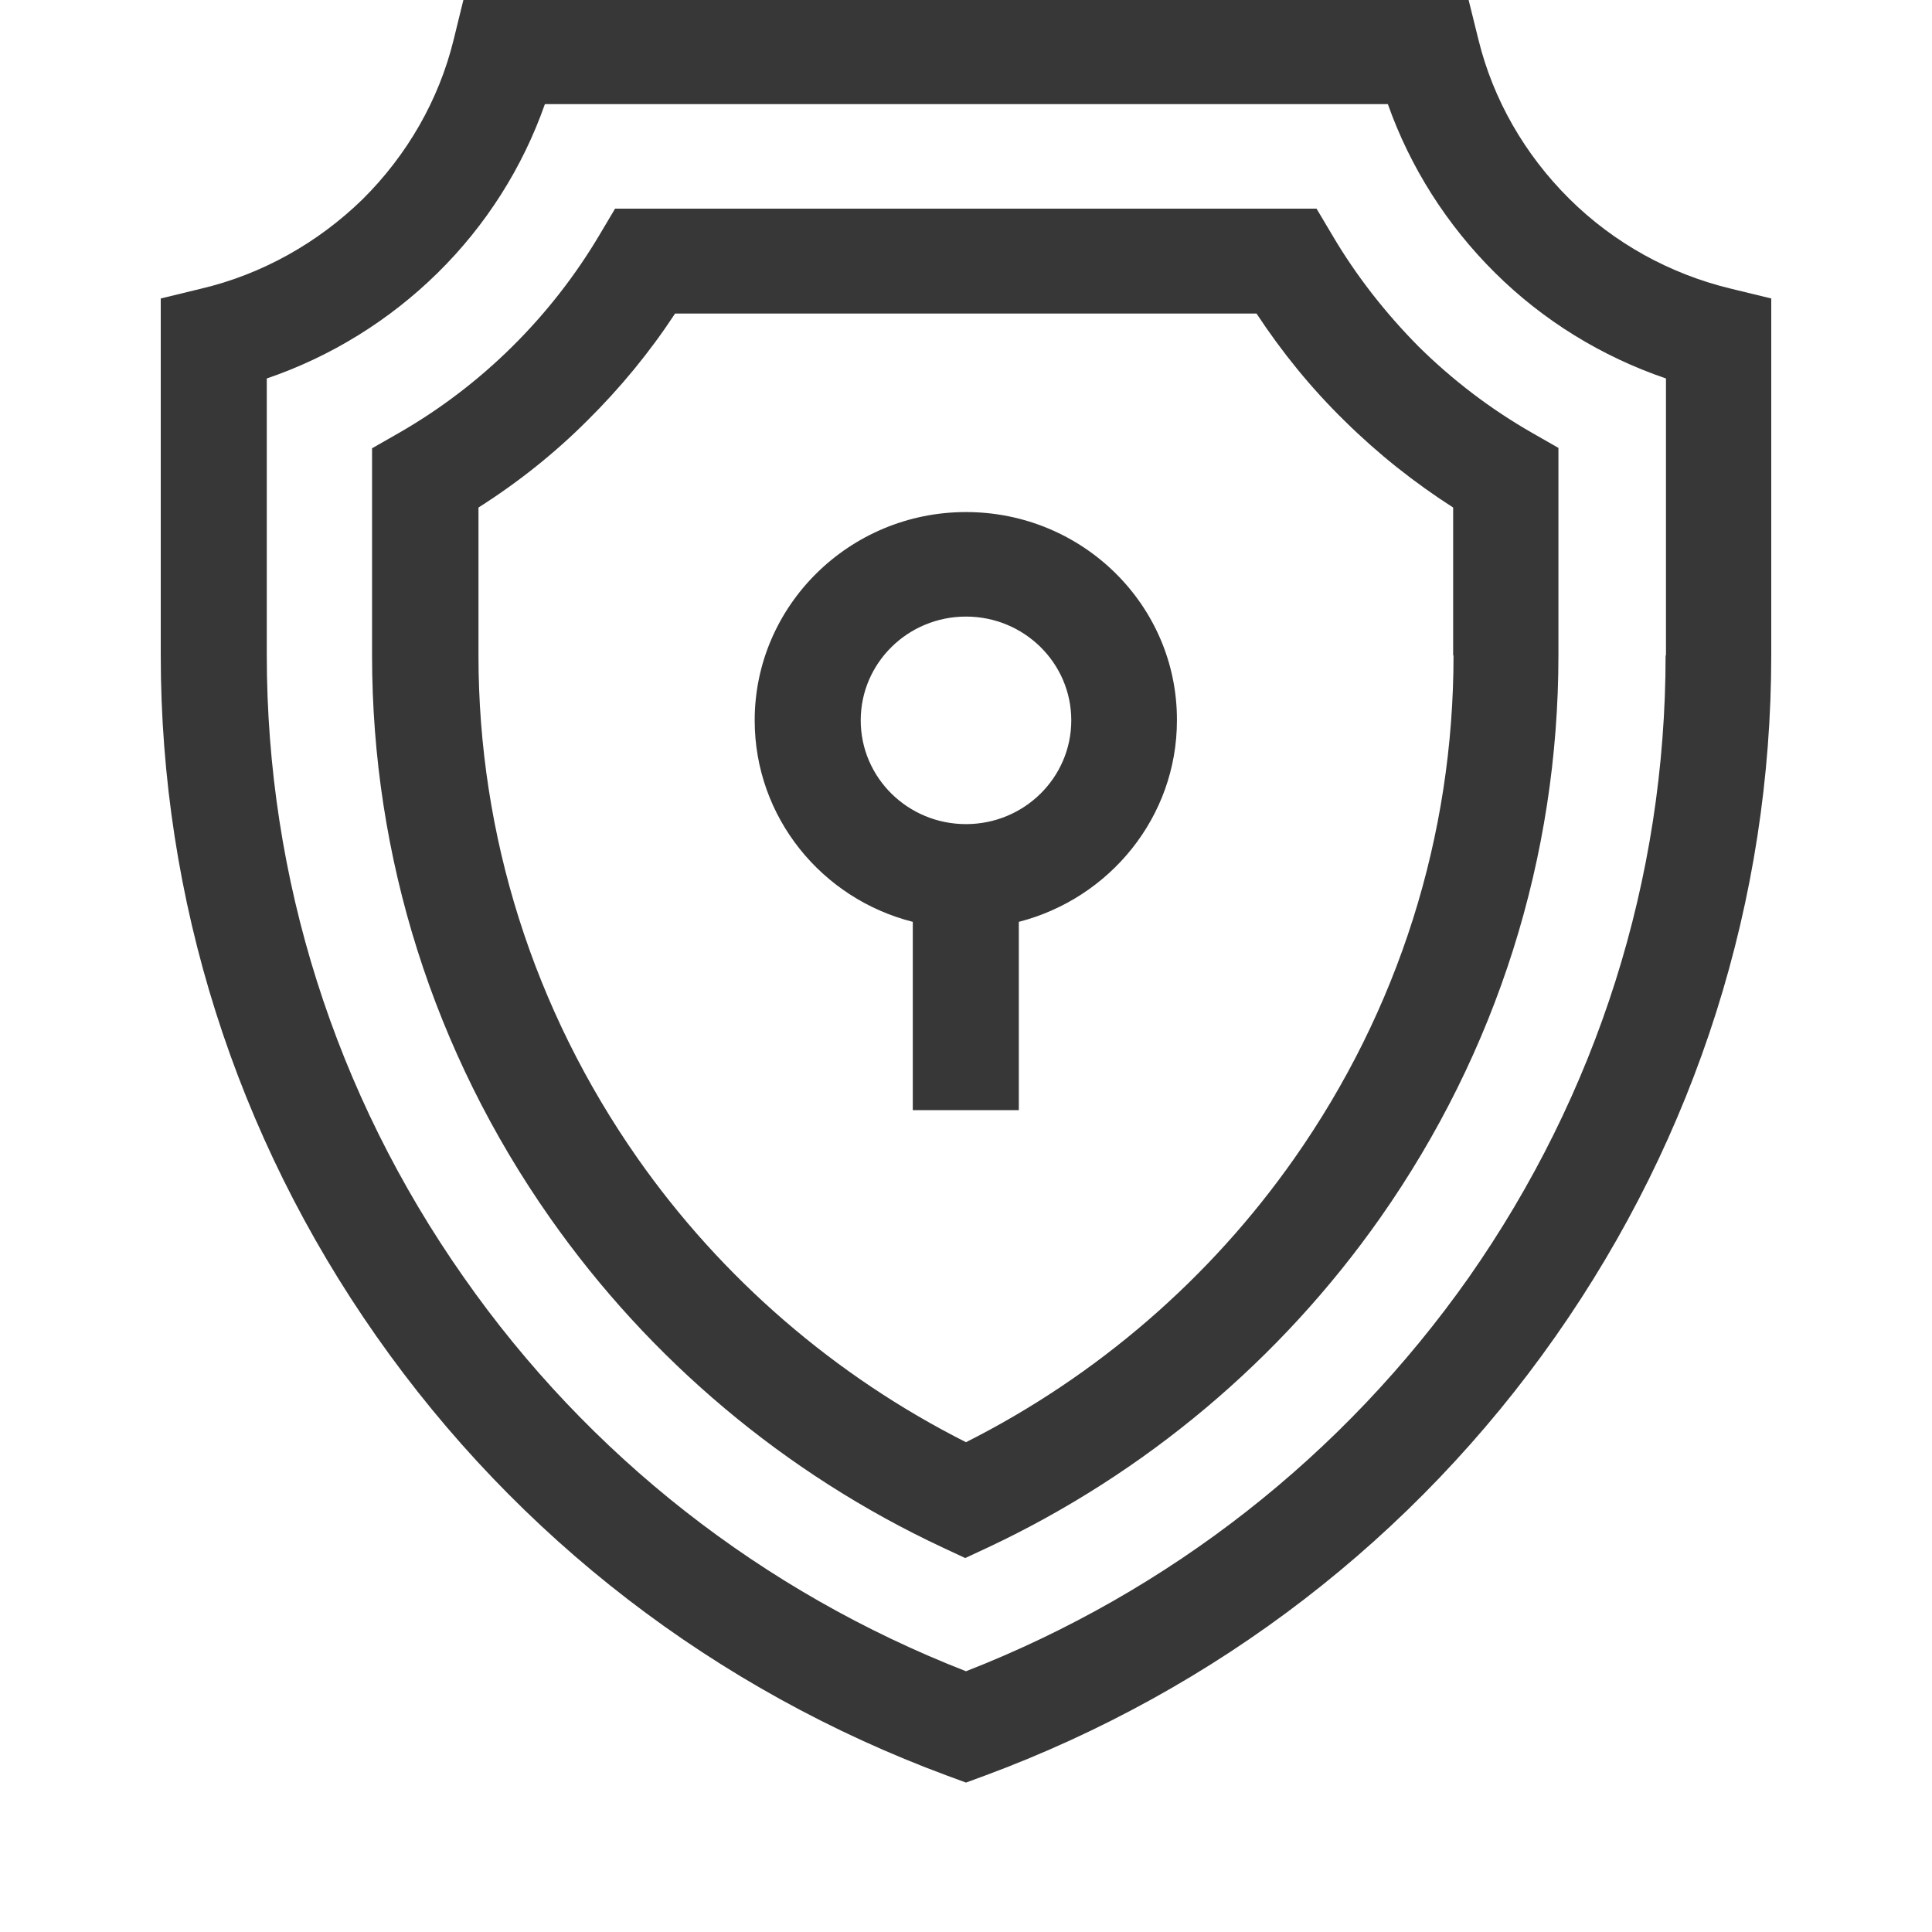
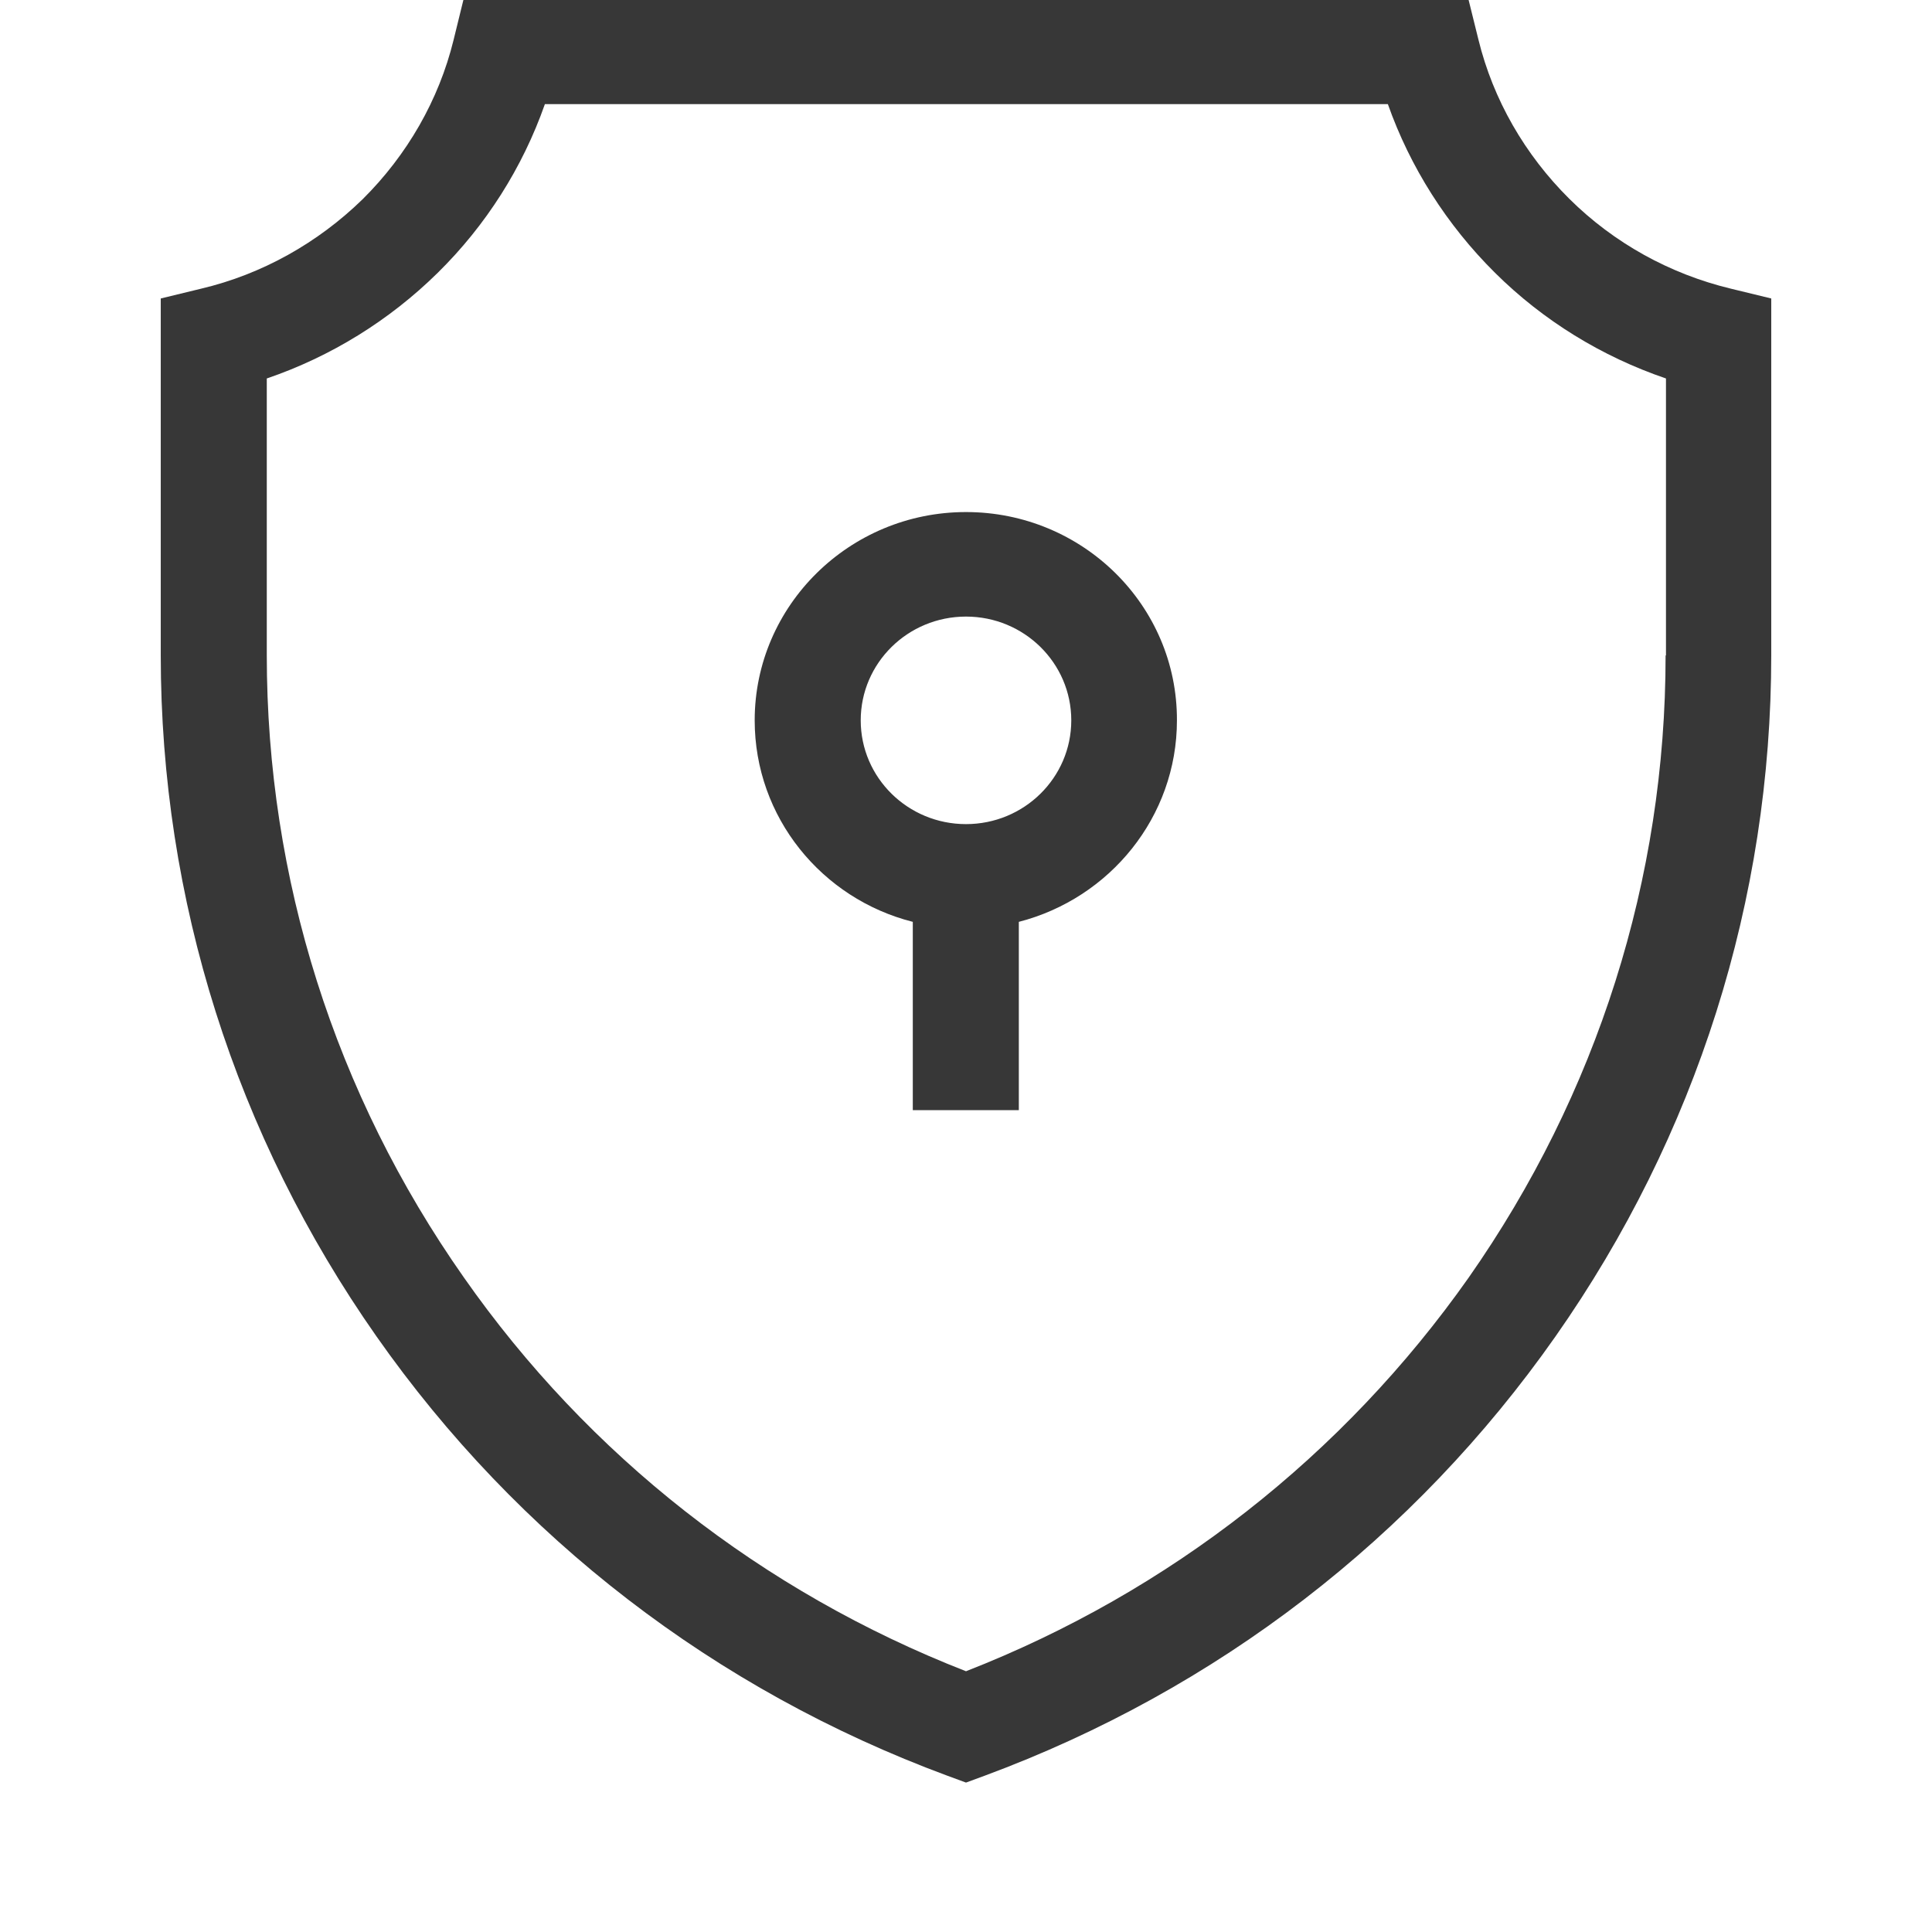
<svg xmlns="http://www.w3.org/2000/svg" version="1.1" id="Layer_1" x="0px" y="0px" viewBox="0 0 512 512" style="enable-background:new 0 0 512 512;" xml:space="preserve">
  <style type="text/css"> .st0{fill:#373737;} </style>
  <g>
    <path class="st0" d="M458.7,76.5c-16.2-3.9-31-12.1-42.8-23.8c-11.8-11.7-20.2-26.3-24.1-42.2L389.2,0H122.8l-2.6,10.6 c-3.9,15.9-12.3,30.5-24.1,42.2C84.2,64.4,69.4,72.7,53.3,76.5l-10.7,2.6v94.5c0,64.8,19.8,127.3,57.2,180.6 c37.4,53.3,89.7,93.6,151.3,116.4l4.9,1.8l4.9-1.8c61.6-22.8,113.9-63.1,151.3-116.4s57.2-115.8,57.2-180.6V79.1L458.7,76.5z M441.4,173.7c0,59.2-18.1,116.2-52.2,164.9C356,385.7,310,421.8,256,442.9c-54-21.1-100-57.1-133.1-104.4 c-34.2-48.7-52.2-105.7-52.2-164.9v-73.3c17-5.8,32.5-15.4,45.3-28s22.5-27.9,28.4-44.7h223.4c5.9,16.7,15.6,32,28.4,44.7 s28.3,22.2,45.3,28V173.7z" />
-     <path class="st0" d="M353,62.2l-4.1-6.9H163l-4.1,6.9c-6.4,10.8-14.2,20.8-23.2,29.7c-9,8.9-19.1,16.6-30.1,22.9l-7,4v54.9 c0,53.5,16.3,105.1,47.2,149.1c26.4,37.6,62.3,67.8,104,87.3l6,2.8l6-2.8c41.7-19.6,77.6-49.8,104-87.4 c30.9-44,47.2-95.6,47.2-149.1v-54.9l-7-4c-11-6.3-21.1-14-30.1-22.9C367.2,83,359.4,73.1,353,62.2z M385.2,173.7 c0,47.9-14.6,94-42.2,133.3c-22.3,31.8-52.3,57.7-87,75.2c-34.7-17.5-64.7-43.4-87-75.2c-27.6-39.4-42.2-85.5-42.2-133.3v-39.2 c10.4-6.6,20.1-14.3,28.8-23c8.8-8.7,16.6-18.2,23.3-28.4H333c6.7,10.2,14.5,19.8,23.3,28.4c8.8,8.7,18.5,16.4,28.8,23V173.7z" />
    <path class="st0" d="M256,135.7c-30.9,0-56,24.8-56,55.2c0,25.7,17.8,47.3,41.9,53.4v49.9H270v-49.9c24.1-6.2,41.9-27.8,41.9-53.4 C312,160.4,286.9,135.7,256,135.7z M256,218.4c-15.4,0-27.9-12.3-27.9-27.5s12.5-27.5,27.9-27.5s27.9,12.3,27.9,27.5 S271.4,218.4,256,218.4z" />
  </g>
</svg>